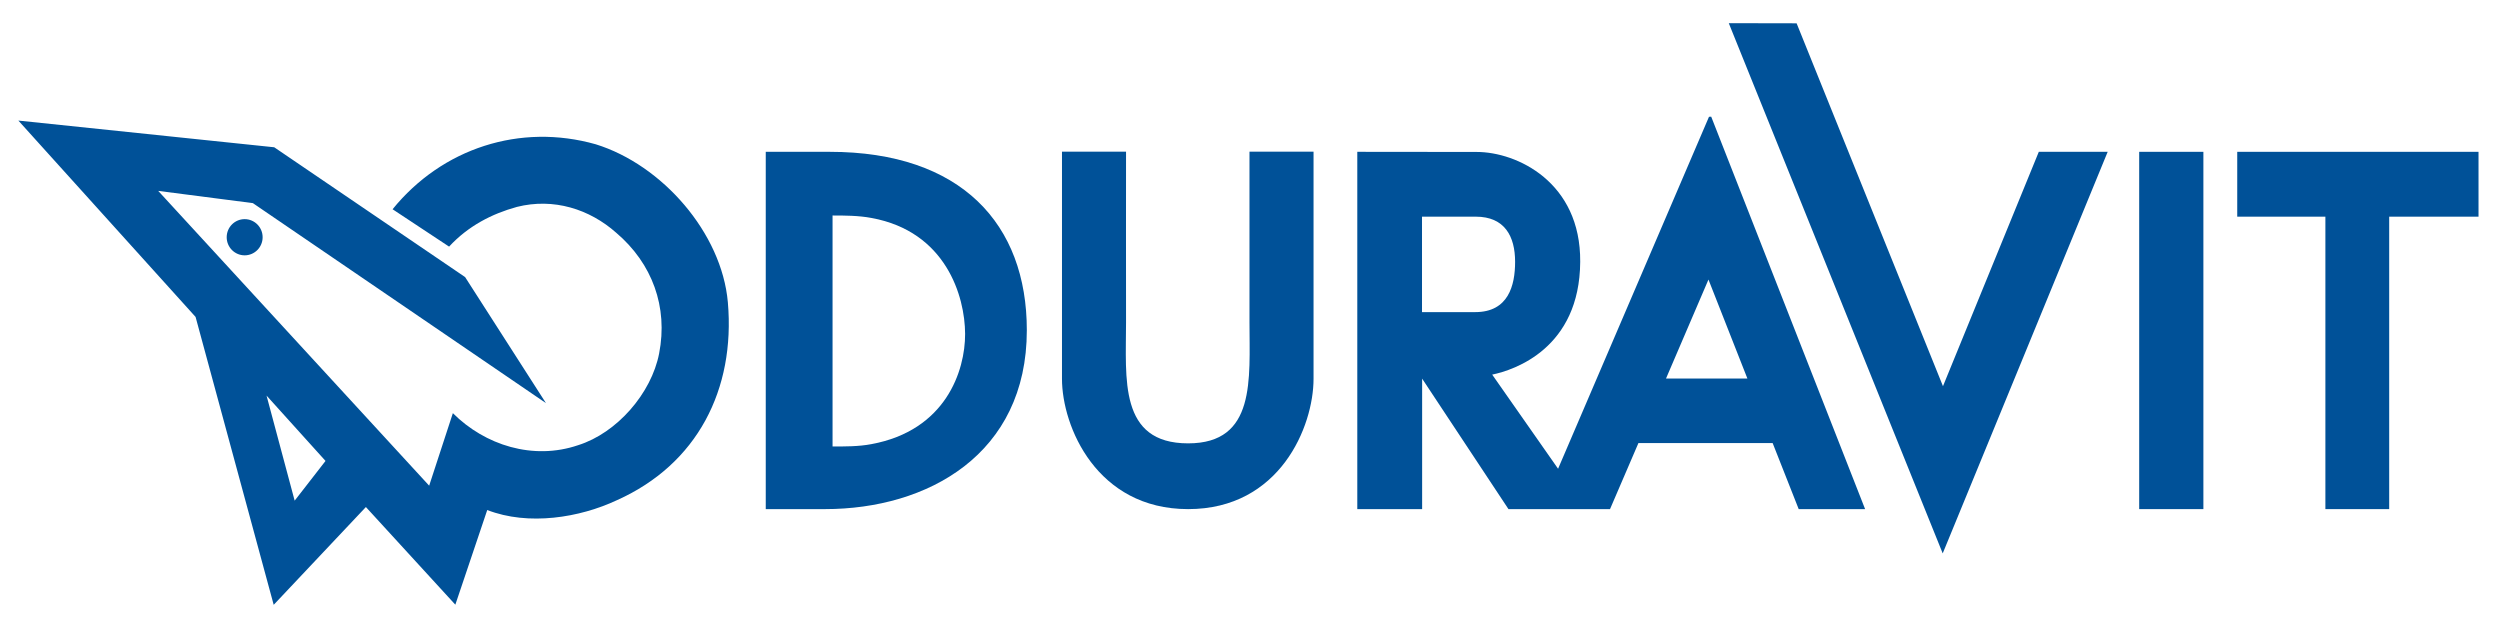
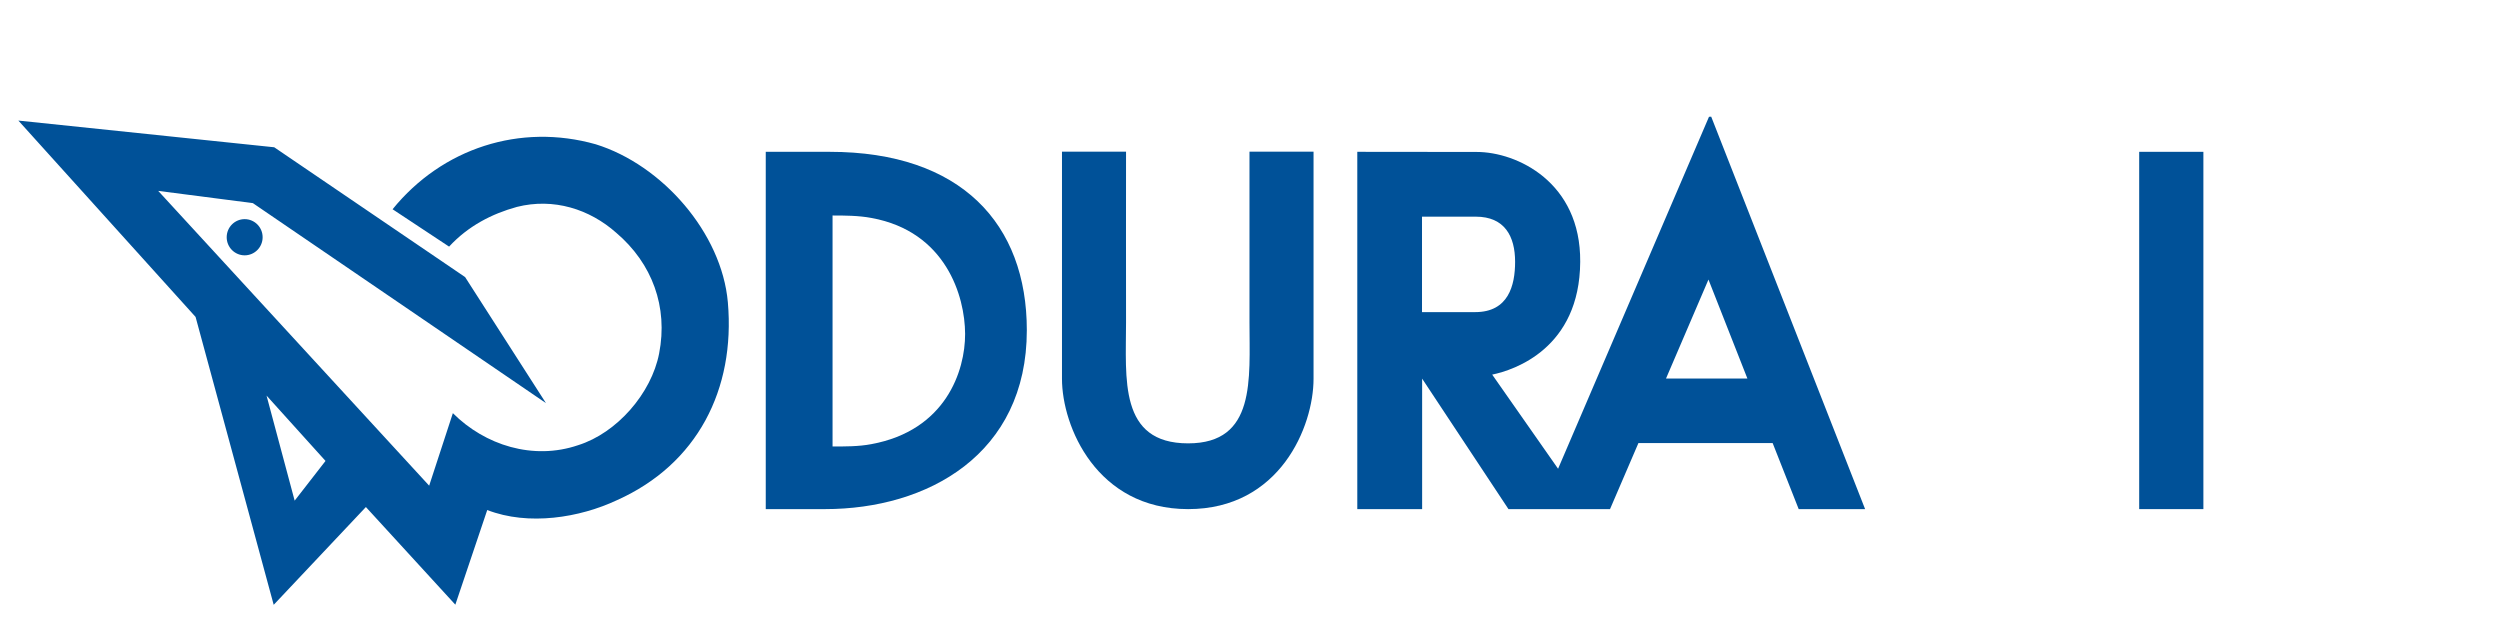
<svg xmlns="http://www.w3.org/2000/svg" version="1.1" id="Layer_1" x="0px" y="0px" viewBox="0 0 1920 480" style="enable-background:new 0 0 1920 480;" xml:space="preserve">
  <style type="text/css">
	.st0{fill:#005198;}
</style>
  <path id="path10" class="st0" d="M1314.2,89.6L1432.4,391h-51l-20-50.7h-103.1l-21.8,50.7h-78l-66.3-100.2V391h-49.8V116.6l91.7,0.1  c30.9,0,80,23.2,79.5,84.4c-0.4,66.4-50.6,83.1-67.6,86.6c16.6,23.5,33.8,48.5,50.6,72.3l115.9-270.3L1314.2,89.6L1314.2,89.6z   M1092.2,239.7l40.8,0c25.4,0,30.6-20.4,30.6-38.6c0-19.6-8-34.7-30.2-34.7l-41.3,0V239.7L1092.2,239.7z M1279.5,290.7h62.5  l-29.9-76L1279.5,290.7L1279.5,290.7z" />
  <path id="path12" class="st0" d="M281,389.4l-70.8,75.1l-60-221.1L14.1,92.6l196.5,20.5l146.6,99.7l62.1,96.8L194.2,156l-72.7-9.4  l208.1,226.4l18.2-55.7c24.6,24.6,61.6,36.4,96.2,24.6c29.9-9.4,56.3-39.9,62.2-70.4c7-35.8-5.3-69.2-32.9-92.7  c-20.5-18.2-48.1-27-76.3-19.9c-19.3,5.3-37.5,14.7-52.1,30.5l-43.4-28.7c38.1-46.9,98-66.3,156-49.9c51,15.8,96.8,68,101.5,121.4  c5.8,66.9-23.5,124.3-85.1,151.9c-28.7,13.5-68,19.9-99.7,7.6l-24.5,72.7L281,389.4L281,389.4z M226.3,384.5L250,354l-45.3-50.2  L226.3,384.5L226.3,384.5z" />
  <path id="path14" class="st0" d="M174.1,182.2c0-7.7,6.2-13.9,13.8-13.9c7.6,0,13.8,6.2,13.8,13.9c0,7.7-6.2,13.9-13.8,13.9  C180.3,196.1,174.1,189.9,174.1,182.2z" />
-   <polygon id="polygon16" class="st0" points="1492,425 1327.7,17.8 1379.8,17.9 1492.2,296.6 1565.8,116.6 1618.7,116.6 " />
  <polygon id="polygon18" class="st0" points="1692.2,391 1642.9,391 1642.9,116.6 1692.2,116.6 " />
-   <polygon id="polygon20" class="st0" points="1903.5,166.4 1834.9,166.4 1834.9,391 1785.9,391 1785.9,166.4 1718.2,166.4   1718.2,116.6 1903.5,116.6 " />
  <path id="path22" class="st0" d="M864.8,247.4c0,43.3-5.8,93.1,47.7,93.1c52.2,0,47.1-49.2,47.1-93.2l0-130.8h49.2v174.4  c0,36.6-25.8,100.1-96.3,100.1c-70.3,0-96.9-63.5-96.9-100.1l0-174.4l49.2,0C864.8,116.6,864.7,240.4,864.8,247.4L864.8,247.4z" />
  <path id="path24" class="st0" d="M669.2,341.1c-9.8,1.9-21.1,1.8-29.8,1.8l0-177.4c8.8,0,19.9,0,29.9,1.9c57.1,10.4,71.8,60,71.9,89  C741.3,284.9,726.3,330.6,669.2,341.1L669.2,341.1z M637.2,116.6c-20.6,0-38.3,0-49.1,0V391c15.9,0,27.7,0,45.5,0  c78.6,0,155-41.9,155-137.4C788.6,172.2,738.4,116.6,637.2,116.6L637.2,116.6z" />
</svg>